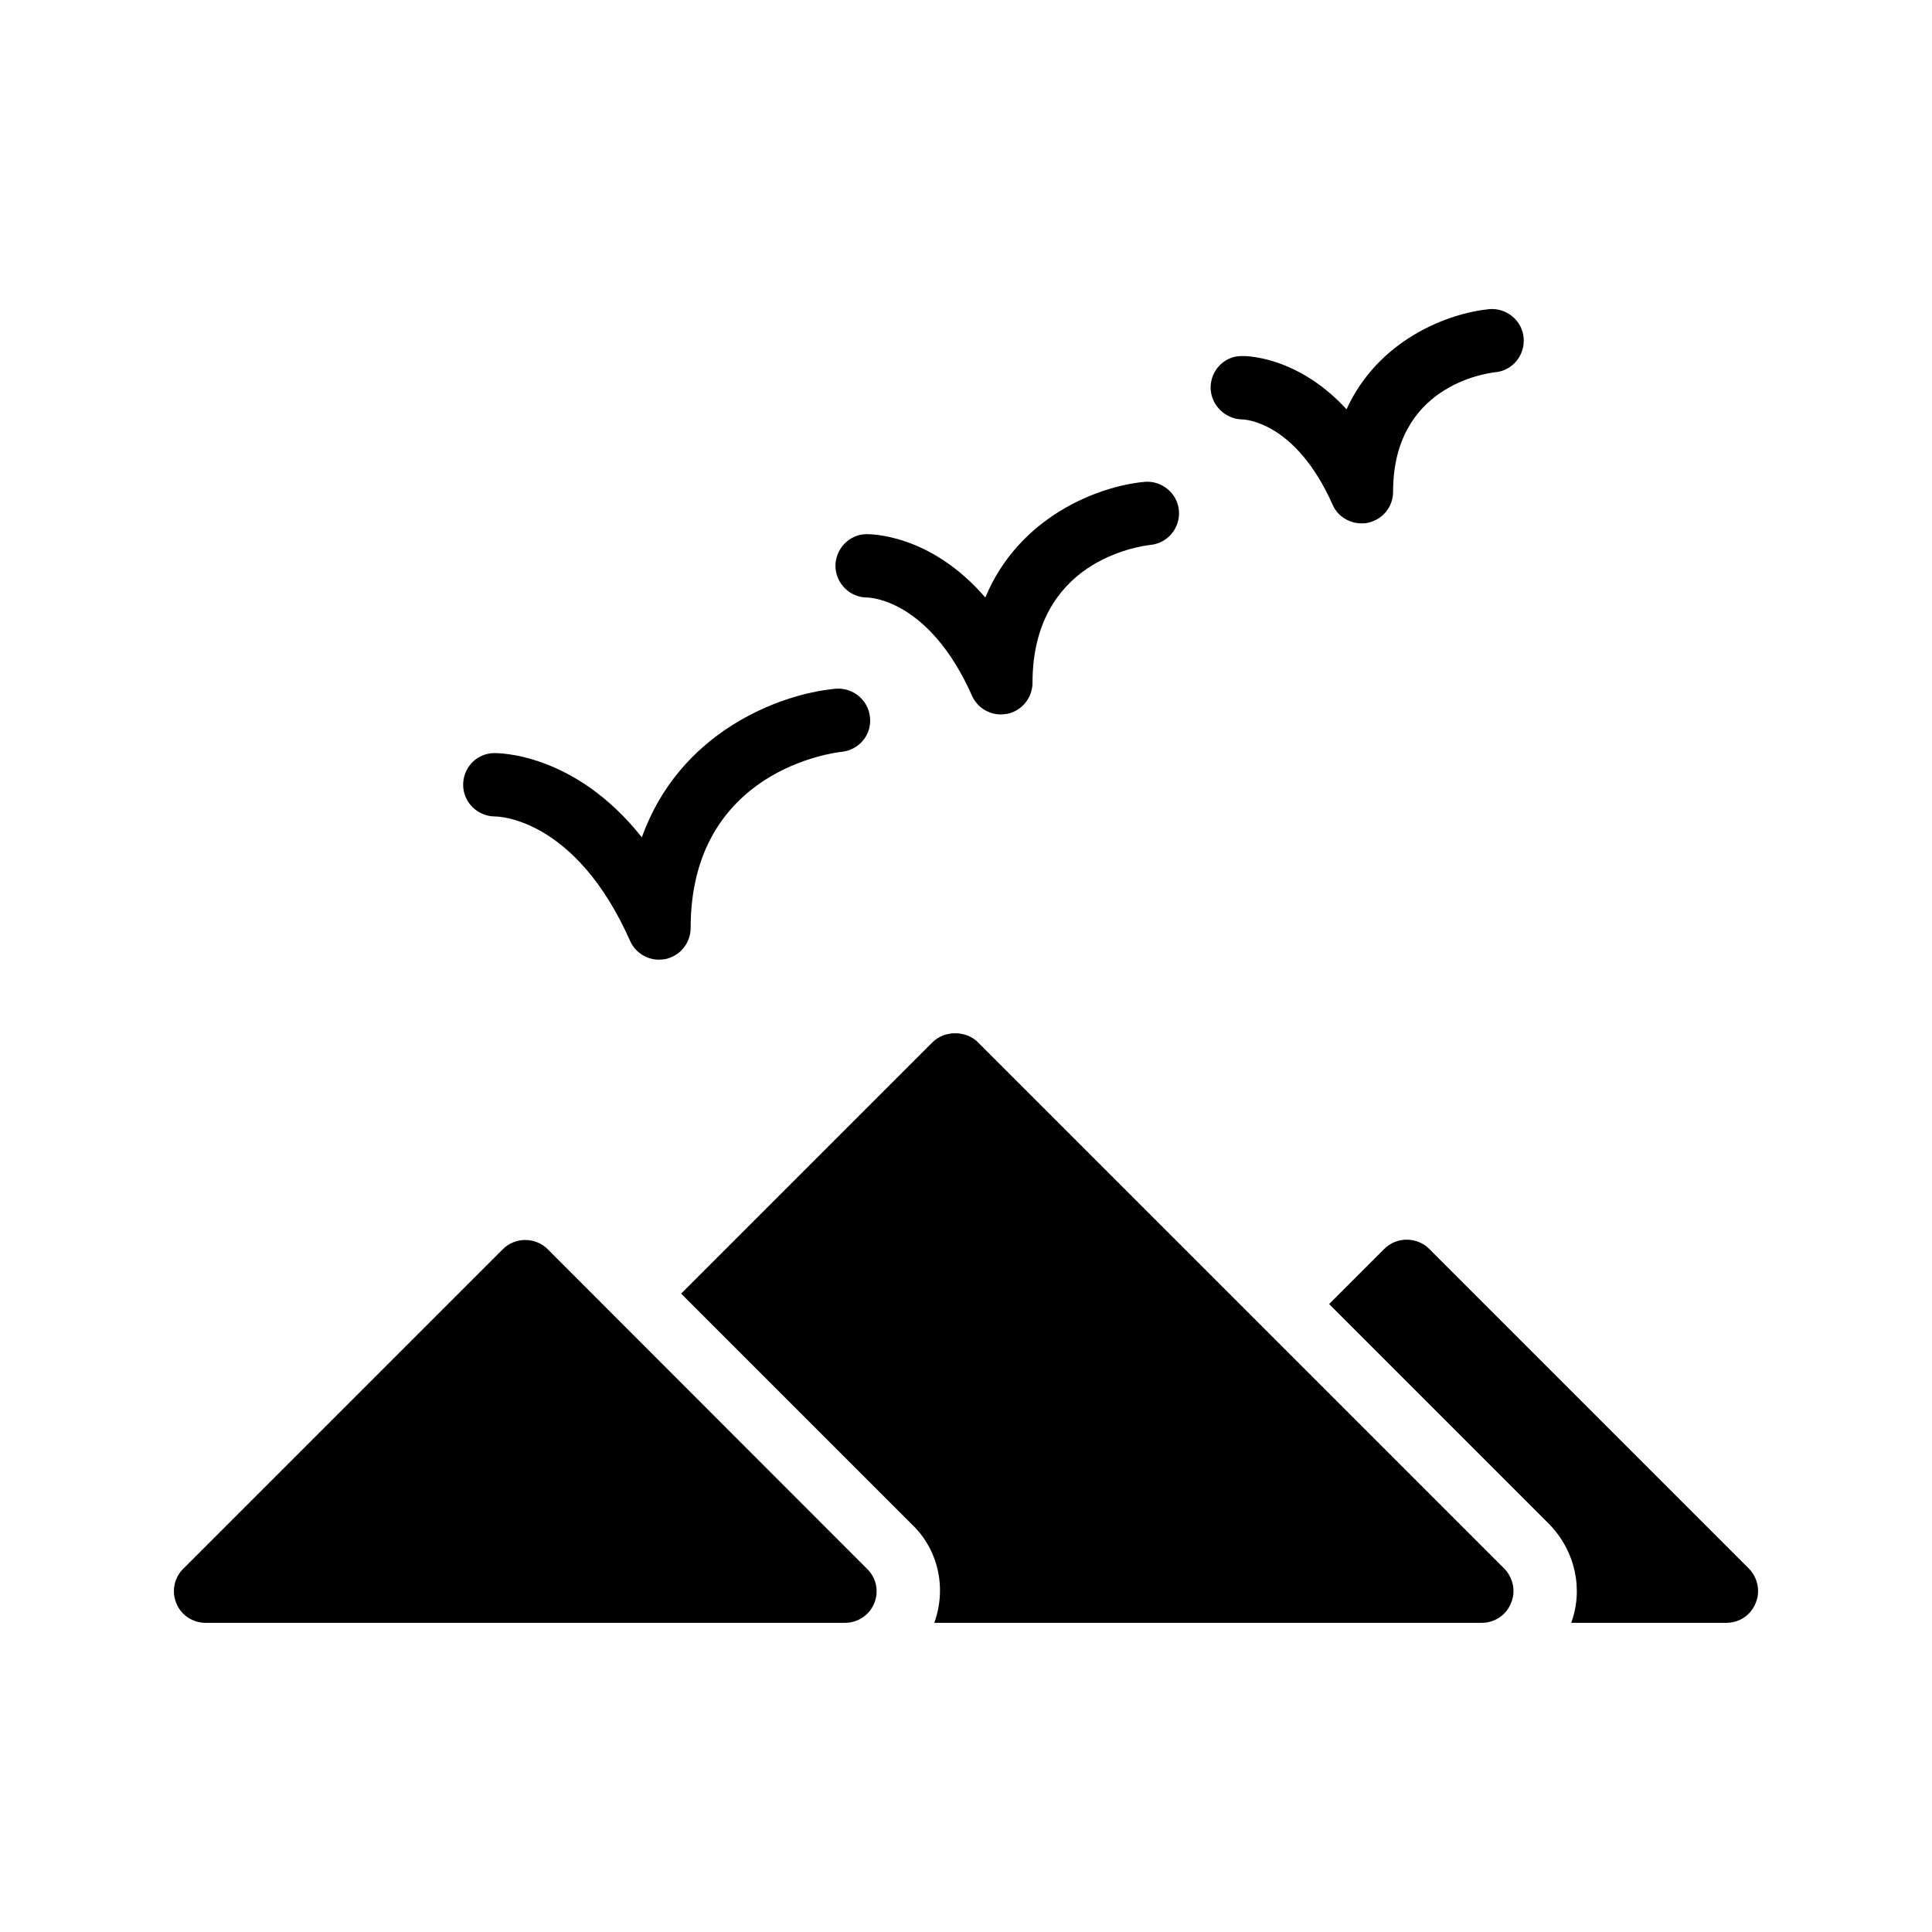
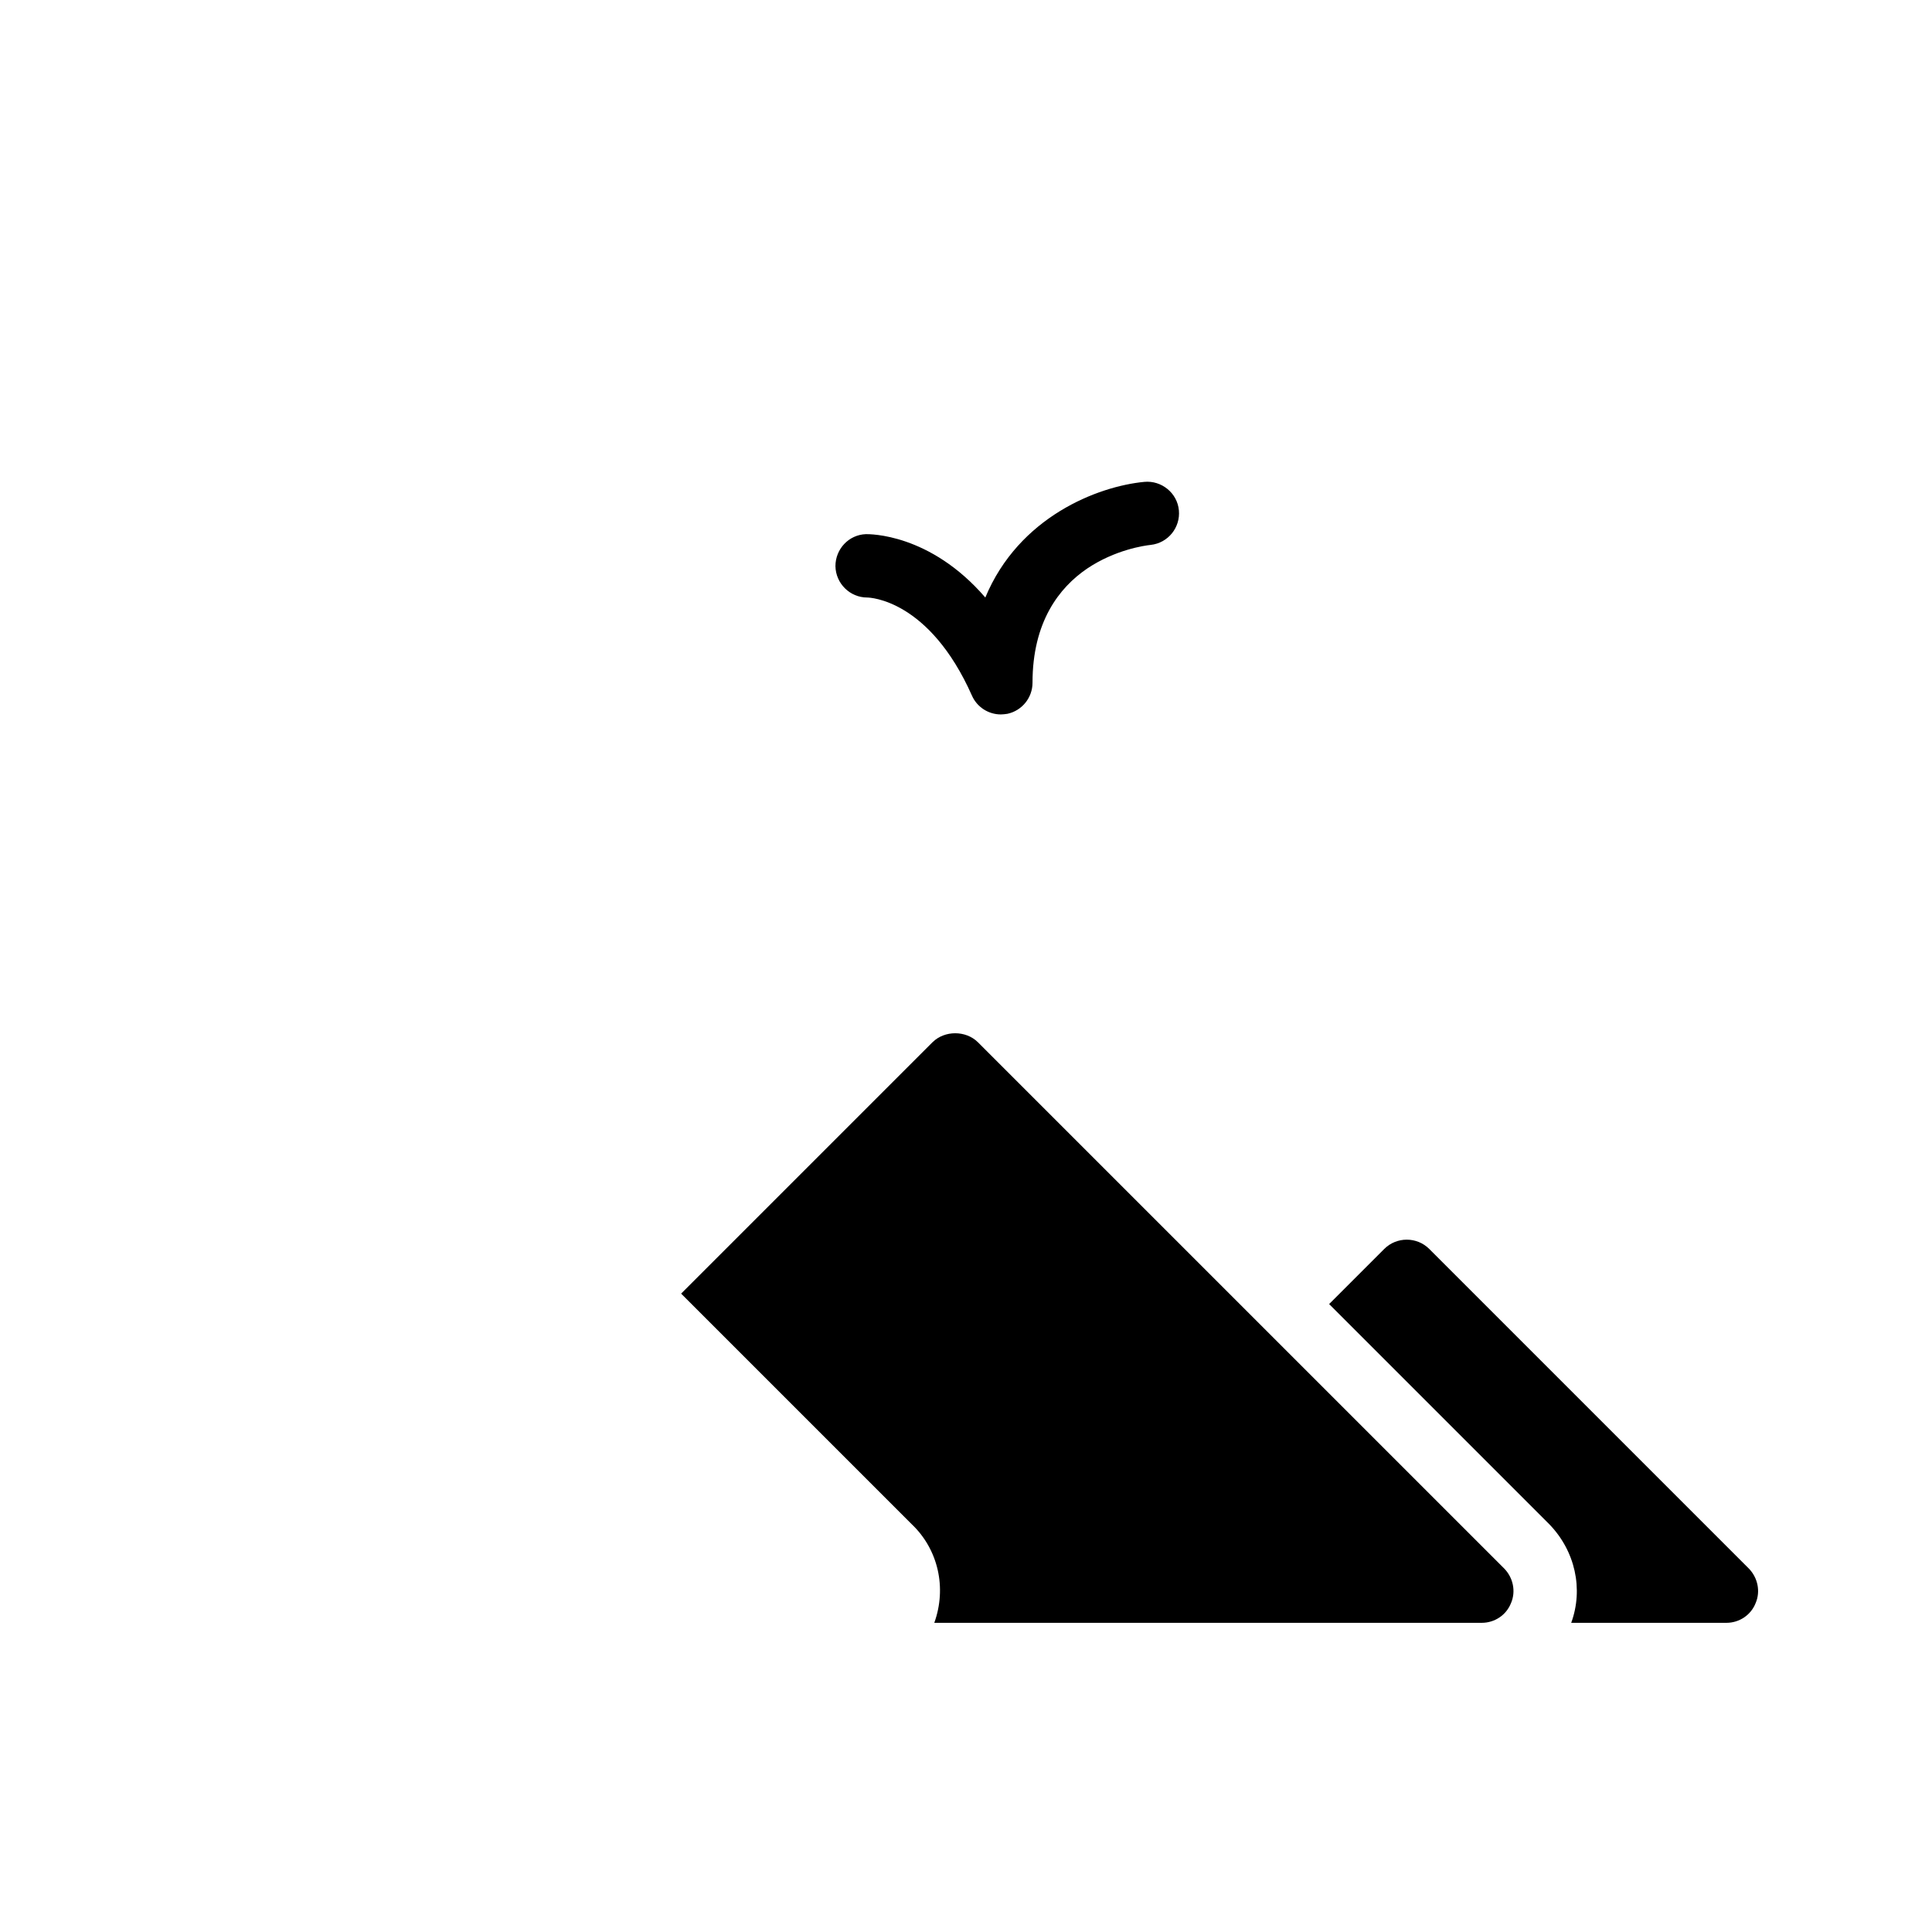
<svg xmlns="http://www.w3.org/2000/svg" fill="#000000" width="800px" height="800px" version="1.1" viewBox="144 144 512 512">
  <g>
-     <path d="m314.1 365.91c-17.969-22.672-38.375-22.336-39.297-22.336-4.617 0.168-8.145 3.945-8.062 8.566 0.082 4.535 3.863 8.23 8.48 8.23 0.84 0 21.328 0.418 35.77 33 1.344 3.023 4.367 4.953 7.641 4.953 0.586 0 1.176-0.082 1.762-0.168 3.863-0.84 6.633-4.281 6.633-8.23 0-20.992 9.574-32.578 19.398-39.047 9.824-6.383 19.816-7.559 20.656-7.641 4.617-0.504 7.977-4.535 7.473-9.152-0.418-4.617-4.617-7.977-9.152-7.559-15.277 1.43-41.477 11.758-51.301 39.383z" />
    <path d="m447.27 271.7c-12.344 1.176-33.25 9.238-42.152 30.648-14.695-17.047-30.73-16.793-31.656-16.793-4.535 0.168-8.062 3.945-8.062 8.48 0.082 4.617 3.863 8.312 8.398 8.312 0.672 0 16.457 0.504 27.793 26.031 1.344 3.023 4.367 4.953 7.641 4.953 0.586 0 1.176-0.082 1.762-0.168 3.863-0.84 6.633-4.281 6.633-8.23 0-16.121 7.055-25.191 14.441-30.23 7.473-5.039 15.281-6.129 16.879-6.297 4.617-0.504 7.894-4.617 7.473-9.152-0.418-4.617-4.613-7.977-9.148-7.555z" />
-     <path d="m538.63 225.93c-11 1.09-29.391 8.145-37.785 26.535-13.184-14.359-27.289-14.191-27.961-14.105-4.535 0.082-8.062 3.863-8.062 8.398 0.082 4.617 3.863 8.312 8.398 8.398 0.586 0 14.105 0.504 23.93 22.586 1.344 3.106 4.449 4.953 7.641 4.953 0.586 0 1.176 0 1.762-0.168 3.863-0.84 6.633-4.199 6.633-8.23 0-27.879 24.266-31.32 27.121-31.656 4.535-0.418 7.894-4.535 7.473-9.152-0.414-4.621-4.613-7.981-9.148-7.559z" />
    <path d="m391.18 420.15-66.672 66.672 61.129 61.129c6.969 6.633 9.32 16.793 5.961 26.113h145.1c3.359 0 6.465-2.016 7.727-5.207 1.344-3.106 0.586-6.719-1.762-9.152l-139.56-139.55c-3.191-3.109-8.734-3.109-11.922 0z" />
-     <path d="m190.75 568.94c1.258 3.109 4.367 5.125 7.727 5.125h169.45c3.359 0 6.465-2.016 7.727-5.121 1.344-3.191 0.586-6.801-1.848-9.152l-84.645-84.727c-3.273-3.273-8.648-3.273-11.922 0l-84.727 84.723c-2.352 2.352-3.106 5.961-1.762 9.152z" />
    <path d="m609.25 568.86c1.344-3.106 0.586-6.719-1.762-9.152l-84.723-84.727c-3.273-3.273-8.648-3.273-11.922 0l-14.609 14.609 58.273 58.273c6.969 7.137 9.152 17.297 5.879 26.199l41.141 0.004c3.359 0 6.465-2.016 7.723-5.207z" />
  </g>
</svg>